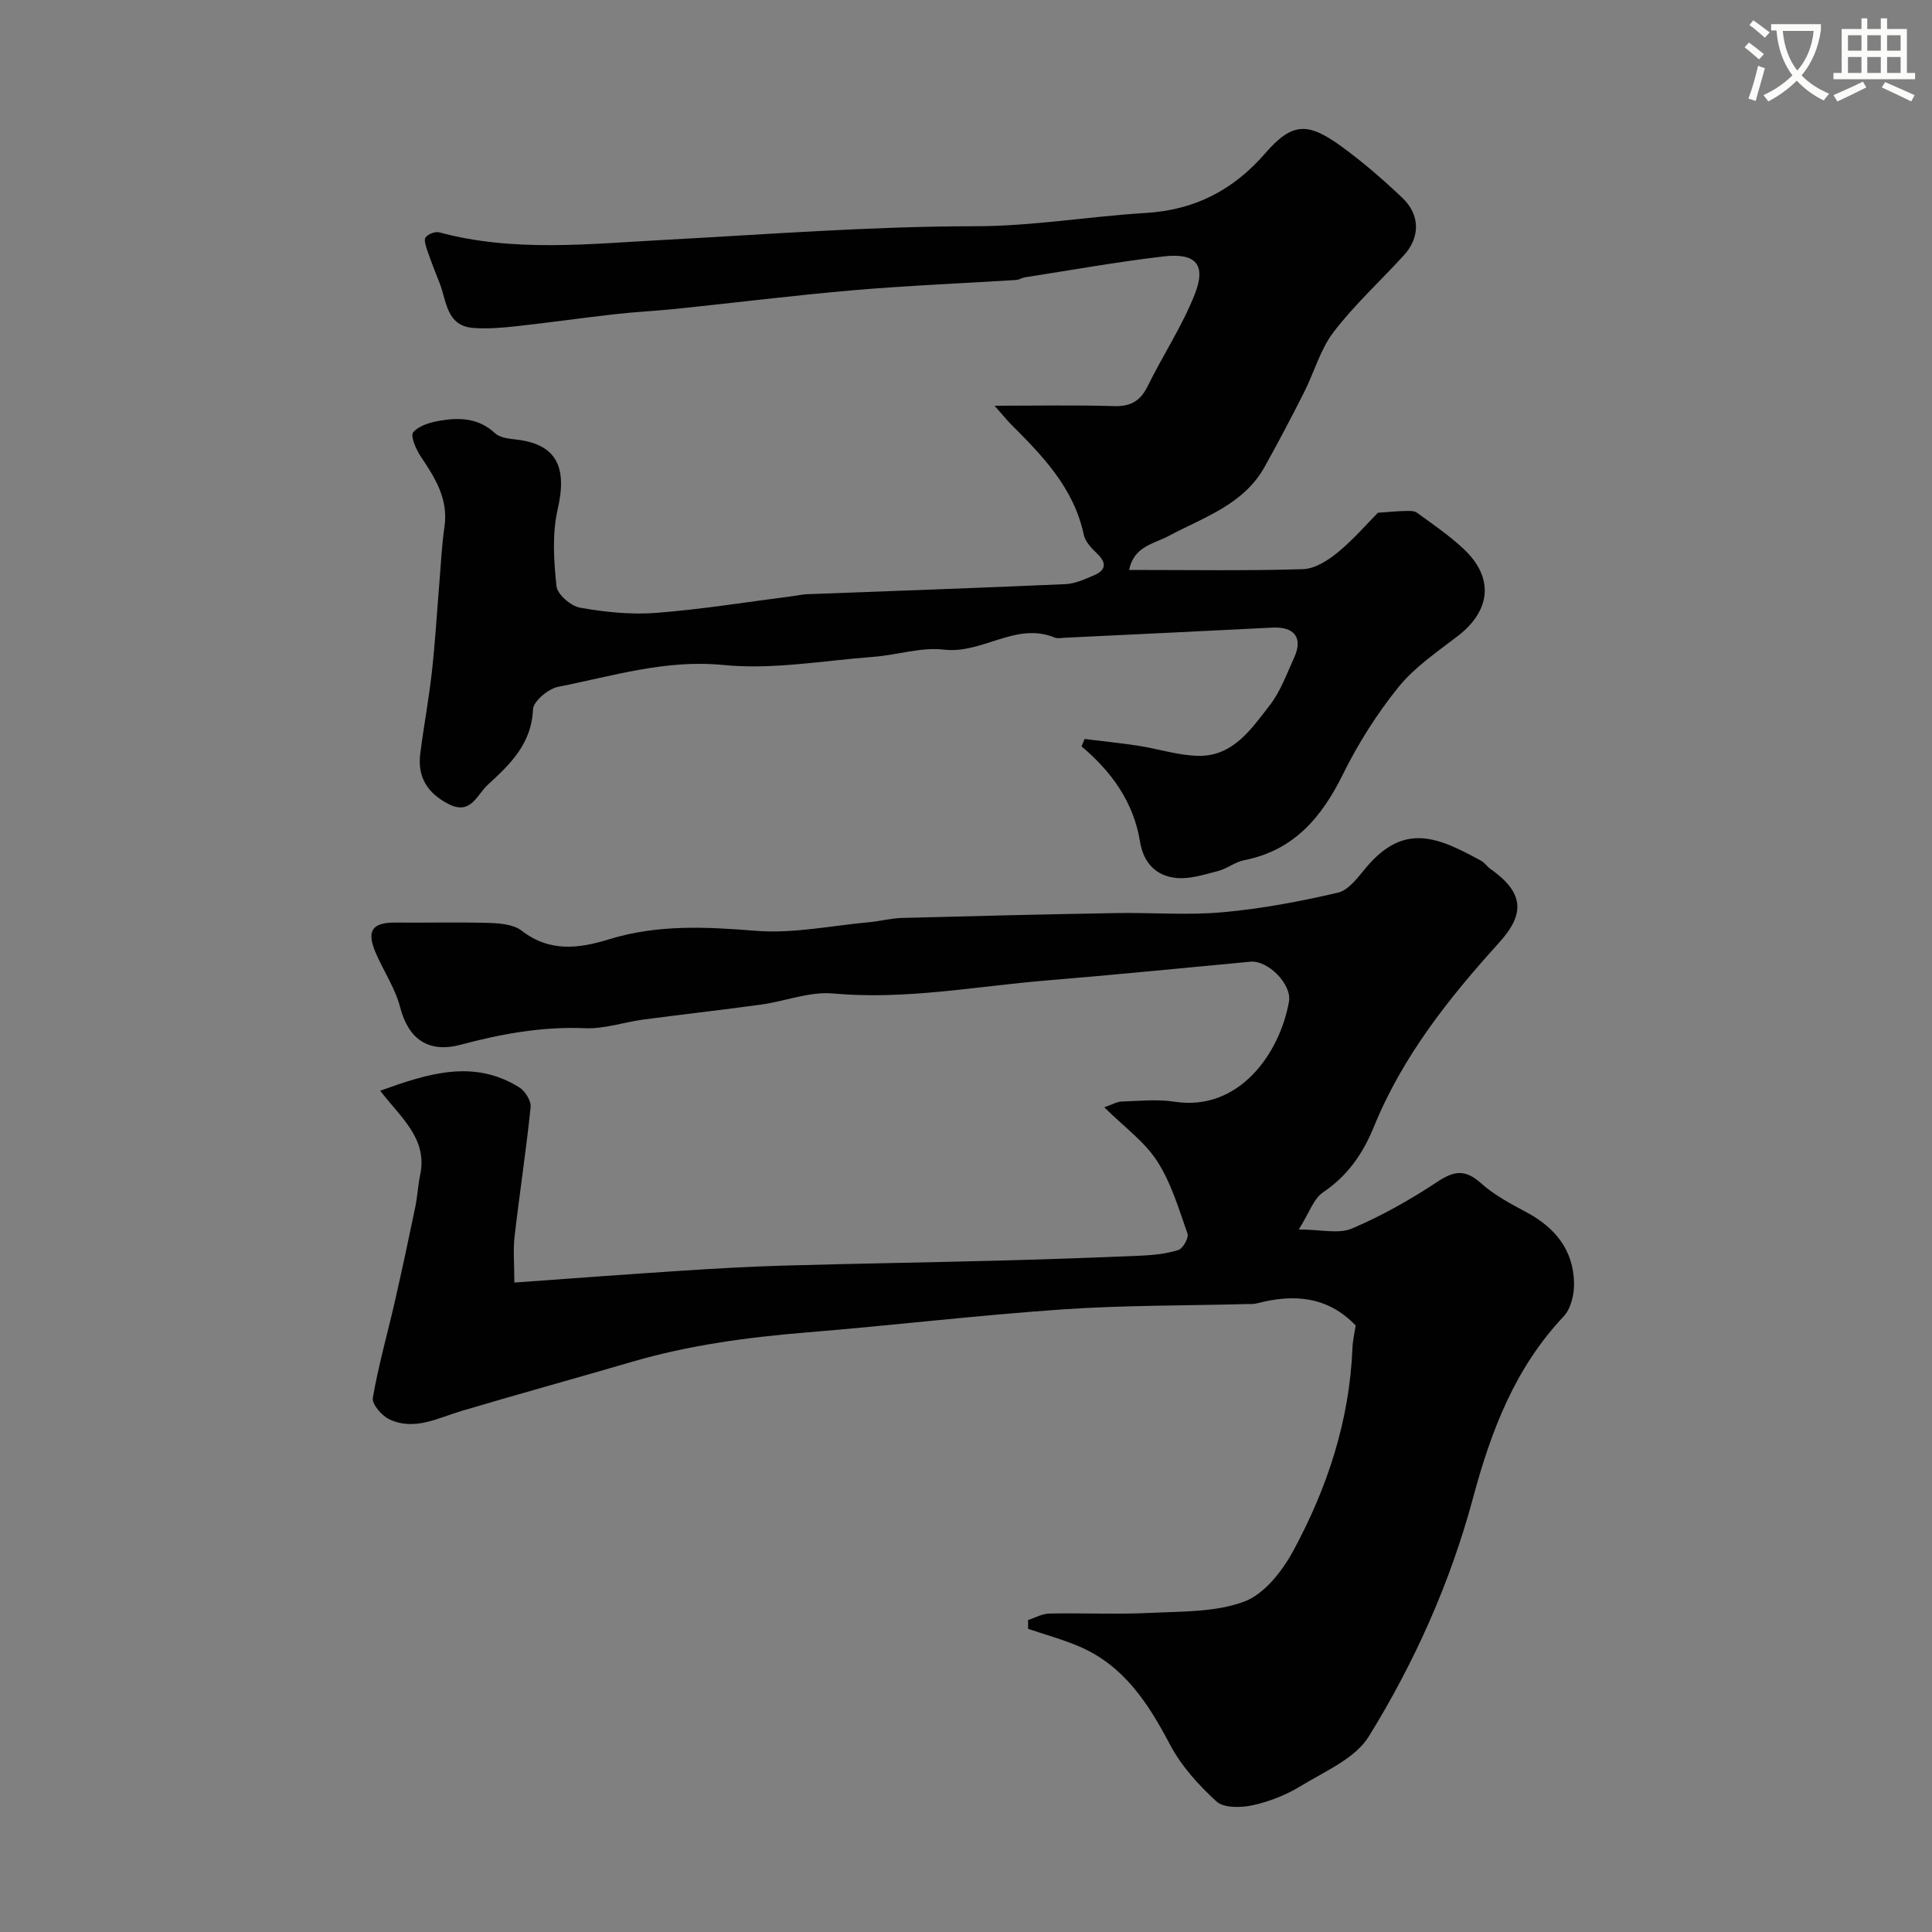
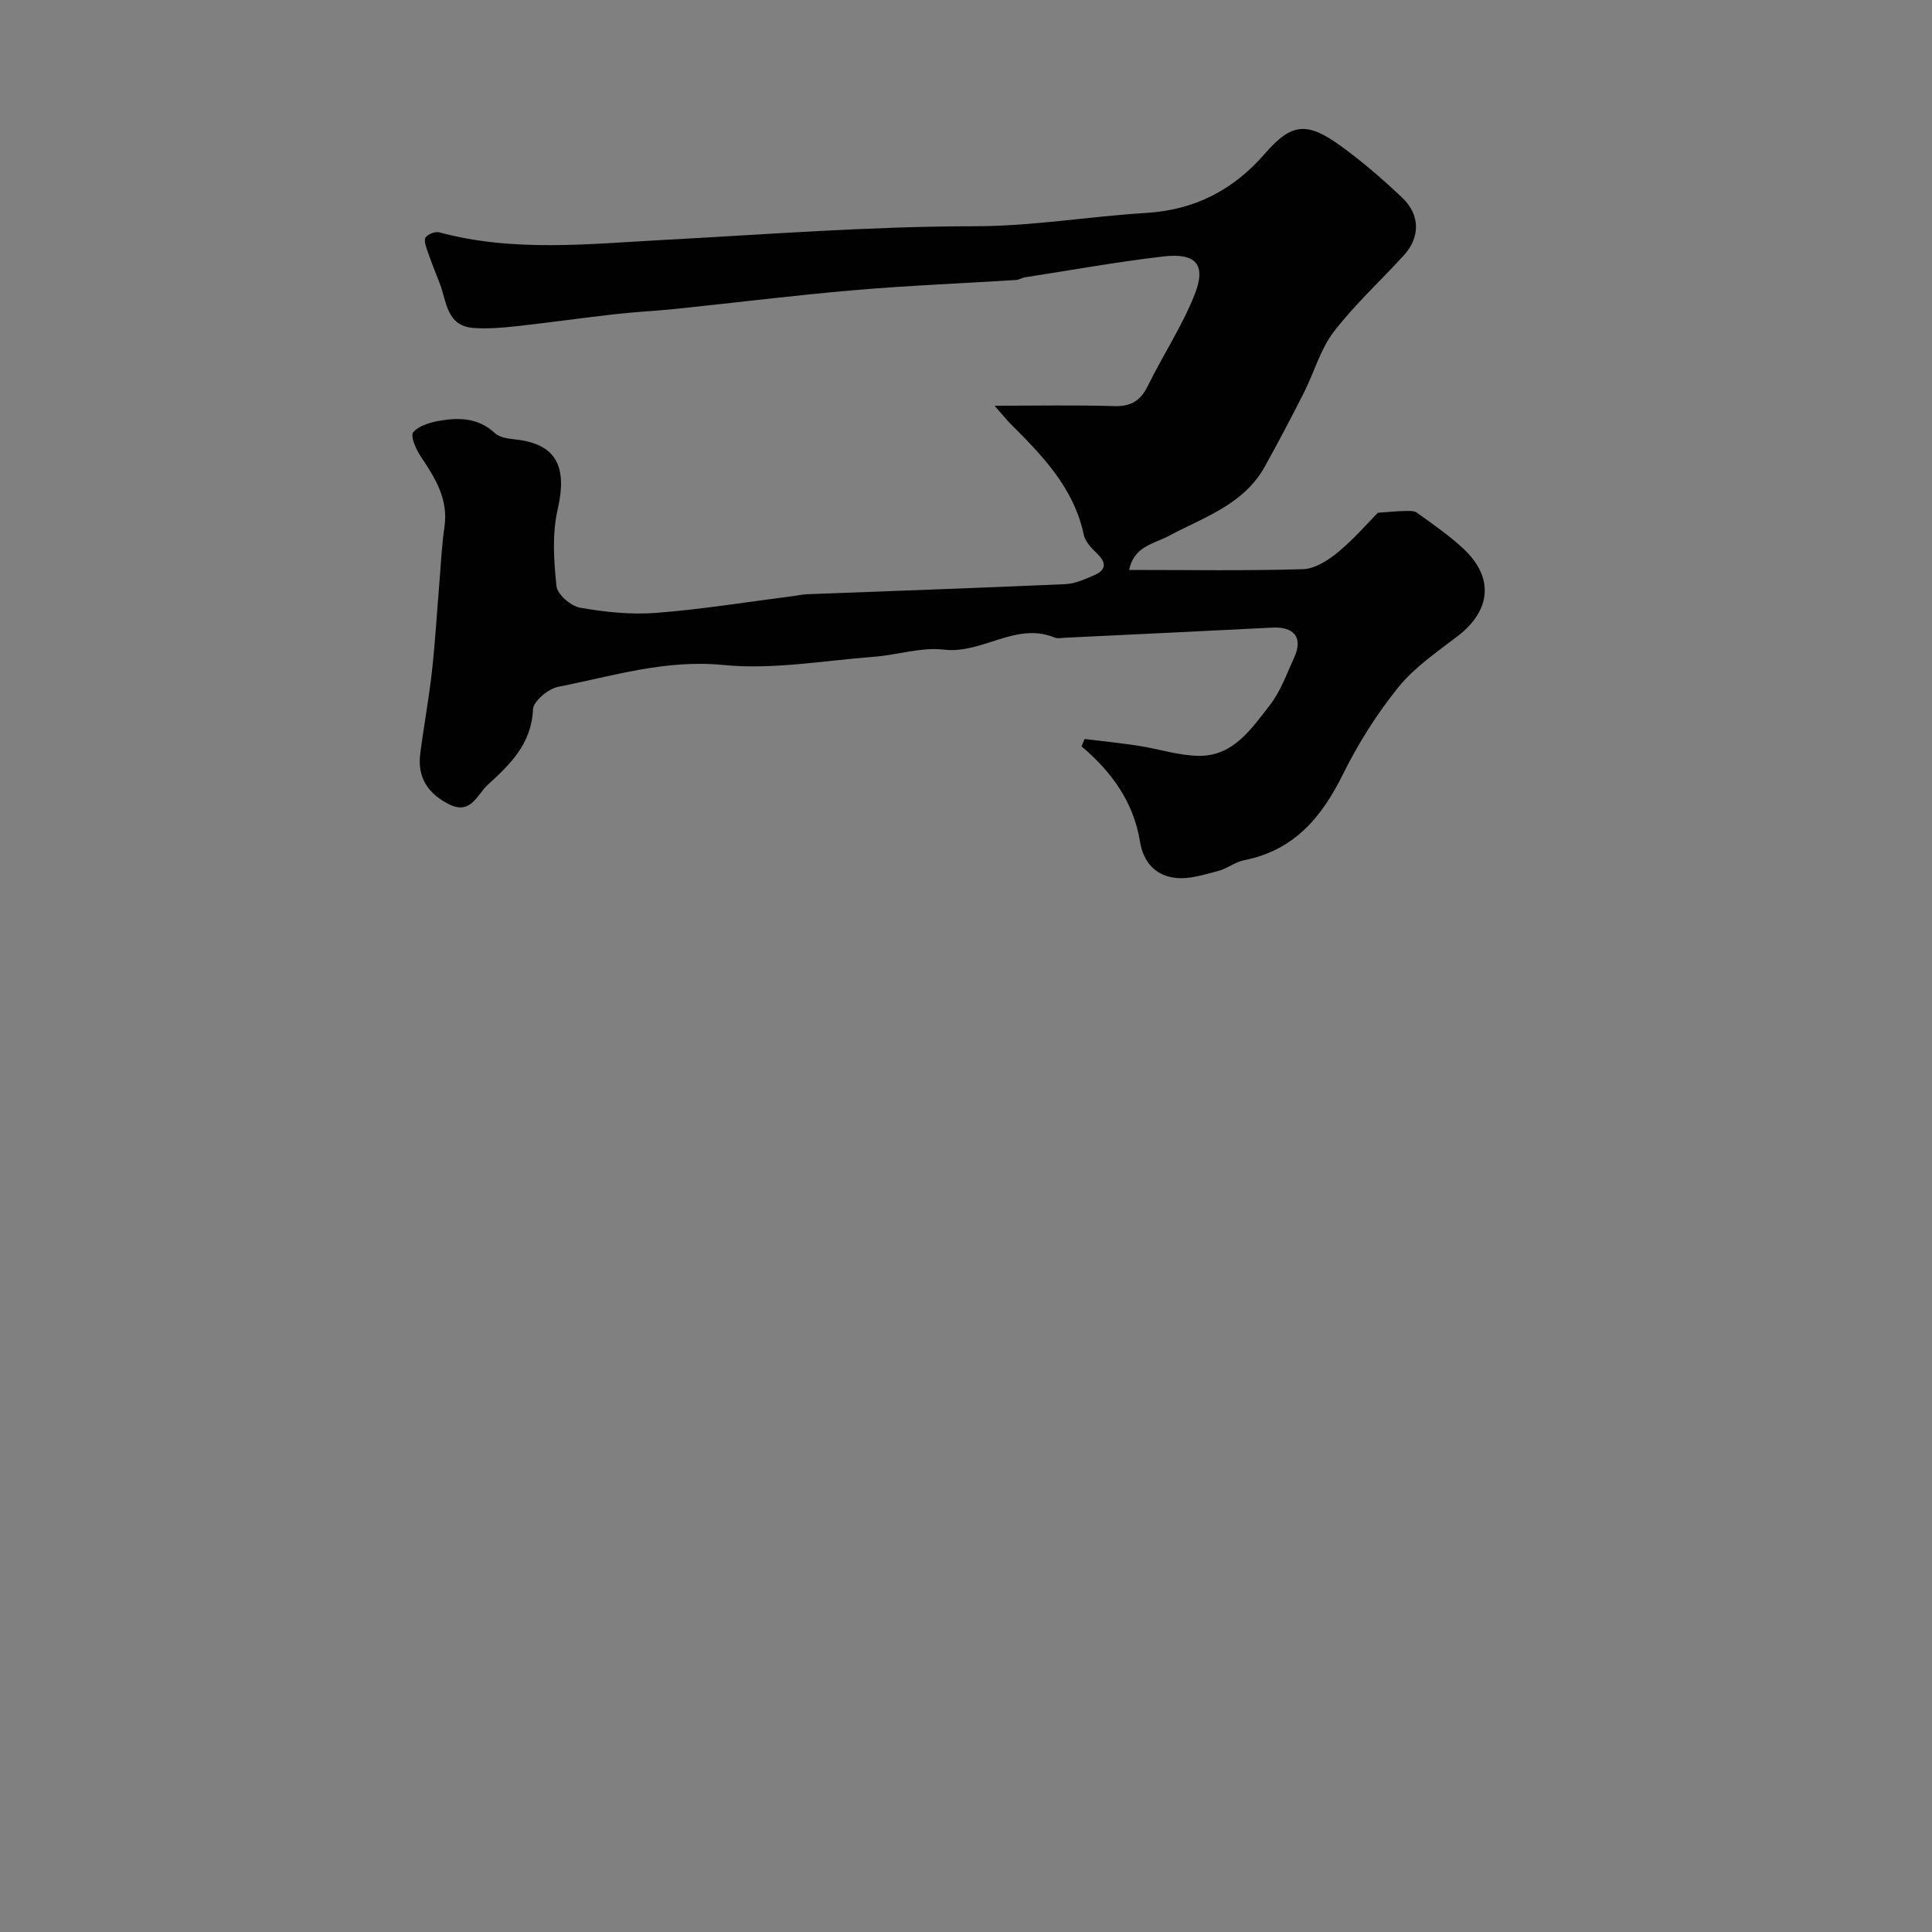
<svg xmlns="http://www.w3.org/2000/svg" enable-background="new 0 0 400 400" viewBox="0 0 400 400">
  <rect x="0" y="0" width="400" height="400" fill="#808080" stroke="none" />
-   <path d="m362.1 8.8c1.1.8 2.1 1.6 3.1 2.4l-1 1.1c-1.3-1.1-2.3-2-3-2.5zm1.9 4.8c.5.2.9.4 1.4.5-.6 2.3-1.3 4.5-1.9 6.8l-1.5-.5c.8-2.1 1.4-4.3 2-6.8zm-1-9.4c1.3.9 2.4 1.8 3.4 2.5l-1 1.1c-1.4-1.2-2.4-2.1-3.2-2.6zm3.7 2.2v-1.4h10.3v1.2c-.5 3.6-1.8 6.8-4 9.4 1.5 1.6 3.4 2.8 5.7 3.8-.3.4-.7.8-1.1 1.4-2.3-1.1-4.1-2.5-5.6-4.1-1.6 1.6-3.6 3.1-5.9 4.3-.3-.5-.7-.9-1-1.3 2.4-1.1 4.4-2.5 6-4.1-1.9-2.5-3-5.6-3.3-9.3h-1.1zm8.8 0h-6.4c.3 3.3 1.3 6 3 8.2 2-2.2 3.1-5.1 3.4-8.2z" fill="#fbfcfa" />
-   <path d="m385.3 3.8h1.3v2.2h2.8v-2.2h1.3v2.2h4.1v9.1h1.7v1.3h-16.9v-1.3h1.7v-9.1h4.1v-2.2zm.4 13.1.7 1.2c-1.8.9-3.8 1.9-6 2.9-.2-.4-.5-.8-.8-1.3 2.3-1 4.3-1.9 6.1-2.8zm-3.1-6.4h2.8v-3.2h-2.8zm0 4.6h2.8v-3.3h-2.8zm4-4.6h2.8v-3.2h-2.8zm0 4.6h2.8v-3.3h-2.8zm3.7 1.9c2.1.9 4.1 1.8 6.1 2.7l-.7 1.3c-2.2-1.1-4.2-2-6.1-2.9zm3.2-9.7h-2.8v3.2h2.8zm-2.8 7.8h2.8v-3.3h-2.8z" fill="#fbfcfa" />
  <g fill="#010102">
-     <path d="m78.71 225.82c10.04-3.6 19.33-6.57 28.79-.7 1.22.76 2.5 2.81 2.36 4.12-.92 8.93-2.29 17.81-3.32 26.74-.33 2.83-.05 5.72-.05 9.56 12.04-.86 23.2-1.71 34.36-2.43 7.09-.46 14.2-.88 21.3-1.08 14.93-.42 29.87-.65 44.8-1.04 9.77-.26 19.54-.6 29.3-1.02 2.6-.11 5.28-.4 7.73-1.18.94-.3 2.18-2.53 1.88-3.38-1.8-5.12-3.38-10.51-6.28-15-2.63-4.07-6.87-7.11-10.95-11.16 1.66-.57 2.62-1.16 3.59-1.19 3.66-.11 7.4-.52 10.98.04 13.36 2.06 21.8-10.08 23.67-20.75.62-3.55-4.35-8.58-7.98-8.24-14.06 1.31-28.1 2.72-42.17 3.88-14.72 1.22-29.3 4.06-44.25 2.7-4.86-.44-9.92 1.61-14.91 2.3-8.11 1.12-16.25 2.02-24.36 3.1-4.03.54-8.06 1.96-12.04 1.79-8.86-.38-17.34 1.16-25.78 3.42-6.65 1.78-10.83-1.16-12.53-7.74-1-3.86-3.33-7.36-4.97-11.07-2.09-4.73-.91-6.52 4.01-6.48 6.53.06 13.07-.12 19.59.08 2.21.07 4.88.34 6.51 1.59 5.82 4.5 11.84 3.73 18.18 1.77 9.94-3.06 19.99-2.57 30.28-1.74 7.75.63 15.69-1.07 23.53-1.78 2.27-.21 4.51-.82 6.78-.88 14.77-.4 29.53-.75 44.3-1.01 7.36-.13 14.77.49 22.08-.17 8.02-.72 16.02-2.22 23.88-4.06 2.24-.52 4.15-3.22 5.85-5.23 7.92-9.41 14.93-6.2 23.79-1.36.71.39 1.2 1.16 1.87 1.64 6.89 4.88 7.39 9.19 1.83 15.32-10.38 11.46-19.96 23.52-25.86 37.99-2.31 5.67-5.45 10.24-10.6 13.71-1.94 1.31-2.82 4.2-5 7.67 4.53 0 8.23.98 11.01-.2 6.2-2.63 12.16-6.01 17.79-9.74 3.47-2.29 5.74-2.48 8.91.35 2.75 2.46 6.15 4.27 9.44 6.03 5.94 3.18 9.71 7.83 9.84 14.66.05 2.33-.65 5.32-2.16 6.91-10.07 10.65-15.04 23.74-18.73 37.49-4.72 17.57-12.11 34.09-21.6 49.46-2.84 4.59-9.11 7.22-14.09 10.27-3.01 1.84-6.48 3.21-9.93 3.97-2.4.53-5.98.62-7.51-.77-3.75-3.41-7.34-7.41-9.68-11.86-4.46-8.47-9.46-16.18-18.57-20.16-3.47-1.51-7.17-2.5-10.76-3.73 0-.61 0-1.21-.01-1.82 1.46-.47 2.91-1.31 4.38-1.34 7-.14 14.01.2 20.99-.14 6.54-.32 13.49-.12 19.43-2.36 4.16-1.57 7.86-6.33 10.14-10.55 7.04-13.02 11.62-26.94 12.22-41.93.06-1.59.44-3.16.67-4.66-5.83-6.08-12.86-6.58-20.46-4.58-.63.17-1.32.13-1.98.14-12.77.34-25.57.23-38.3 1.11-17.69 1.22-35.31 3.33-52.98 4.77-12.26 1-24.36 2.64-36.19 6.1-11.7 3.42-23.46 6.66-35.15 10.13-4.95 1.47-9.79 4.2-15 1.76-1.56-.73-3.65-3.15-3.43-4.44 1.15-6.69 3.02-13.25 4.54-19.88 1.48-6.5 2.88-13.02 4.23-19.54.46-2.24.58-4.55 1.04-6.79 1.54-7.46-3.91-11.71-8.29-17.39z" />
+     <path d="m78.71 225.82z" />
    <path d="m205.9 84c9.18 0 16.96-.16 24.73.08 3.46.11 5.47-1.05 6.99-4.14 3.13-6.38 7.12-12.39 9.72-18.96 2.46-6.21.28-8.68-6.51-7.88-9.57 1.12-19.06 2.83-28.59 4.31-.64.1-1.24.52-1.88.56-11.18.7-22.39 1.15-33.55 2.11-12.25 1.05-24.46 2.58-36.7 3.85-4.26.44-8.54.64-12.79 1.12-6.81.77-13.59 1.74-20.39 2.49-2.95.32-5.96.58-8.9.36-5.62-.42-5.53-5.48-6.99-9.23-.87-2.22-1.76-4.44-2.53-6.69-.32-.92-.8-2.28-.39-2.83.51-.7 2-1.27 2.84-1.04 15.37 4.15 31.11 2.38 46.49 1.56 21.46-1.15 42.87-2.82 64.4-2.83 11.8 0 23.58-2.03 35.4-2.75 10.1-.62 18.05-4.69 24.7-12.35 5.53-6.37 8.74-6.5 15.6-1.55 4.51 3.26 8.77 6.95 12.81 10.79 3.7 3.53 3.67 8.17.31 11.86-4.84 5.31-10.2 10.21-14.55 15.88-2.76 3.6-4.02 8.34-6.11 12.48-2.63 5.2-5.34 10.36-8.18 15.45-4.38 7.87-12.63 10.44-19.91 14.34-3.03 1.62-7.15 2.09-8.15 7.01 12.36 0 24.18.2 35.98-.16 2.46-.07 5.19-1.8 7.22-3.47 3.32-2.74 6.17-6.05 8.31-8.21 2.56-.18 4.02-.34 5.48-.36.87-.01 1.96-.11 2.59.34 3.31 2.4 6.72 4.73 9.69 7.52 6.32 5.93 5.65 12.74-1.23 18.03-4.29 3.3-8.95 6.45-12.29 10.59-4.45 5.51-8.33 11.65-11.47 18.01-4.43 8.97-10.18 15.79-20.48 17.81-1.87.37-3.53 1.76-5.4 2.24-2.85.73-5.86 1.72-8.68 1.43-4.14-.43-6.75-3.11-7.47-7.55-1.31-8.1-5.84-14.42-12.1-19.69.21-.51.42-1.02.63-1.53 3.71.46 7.43.83 11.13 1.4 4.18.64 8.32 2.03 12.49 2.09 7.14.1 10.9-5.57 14.69-10.43 2.25-2.88 3.54-6.54 5.09-9.93 1.86-4.07.05-6.42-4.5-6.19-14.36.73-28.71 1.41-43.07 2.1-.66.03-1.42.21-1.99-.03-8.06-3.34-14.97 3.43-22.93 2.49-4.75-.56-9.72 1.12-14.62 1.49-10.35.78-20.85 2.7-31.05 1.69-12.01-1.19-22.93 2.3-34.2 4.51-2.06.4-5.17 2.99-5.24 4.68-.3 7.13-4.73 11.38-9.37 15.62-2.27 2.08-3.49 6.38-8.17 3.95-4.34-2.25-6.41-5.59-5.8-10.41.72-5.66 1.78-11.28 2.41-16.95.69-6.21 1.05-12.46 1.57-18.69.31-3.77.48-7.56 1.03-11.29.84-5.74-1.89-10.1-4.87-14.53-1-1.48-2.23-4.3-1.6-5.06 1.15-1.39 3.55-2.07 5.53-2.41 4.07-.7 8.03-.56 11.4 2.59.96.89 2.71 1.13 4.14 1.28 8.58.9 10.88 5.63 8.84 14.49-1.17 5.07-.8 10.64-.25 15.89.18 1.71 2.98 4.14 4.9 4.47 5.16.91 10.54 1.47 15.75 1.07 9.44-.73 18.82-2.26 28.22-3.46.98-.12 1.95-.36 2.93-.4 17.86-.68 35.73-1.3 53.58-2.09 2.01-.09 4.05-1.03 5.96-1.85 2.37-1.02 2.64-2.49.66-4.41-1.15-1.12-2.51-2.48-2.82-3.94-2.05-9.71-8.55-16.39-15.19-23.01-.78-.82-1.5-1.71-3.3-3.73z" />
  </g>
</svg>